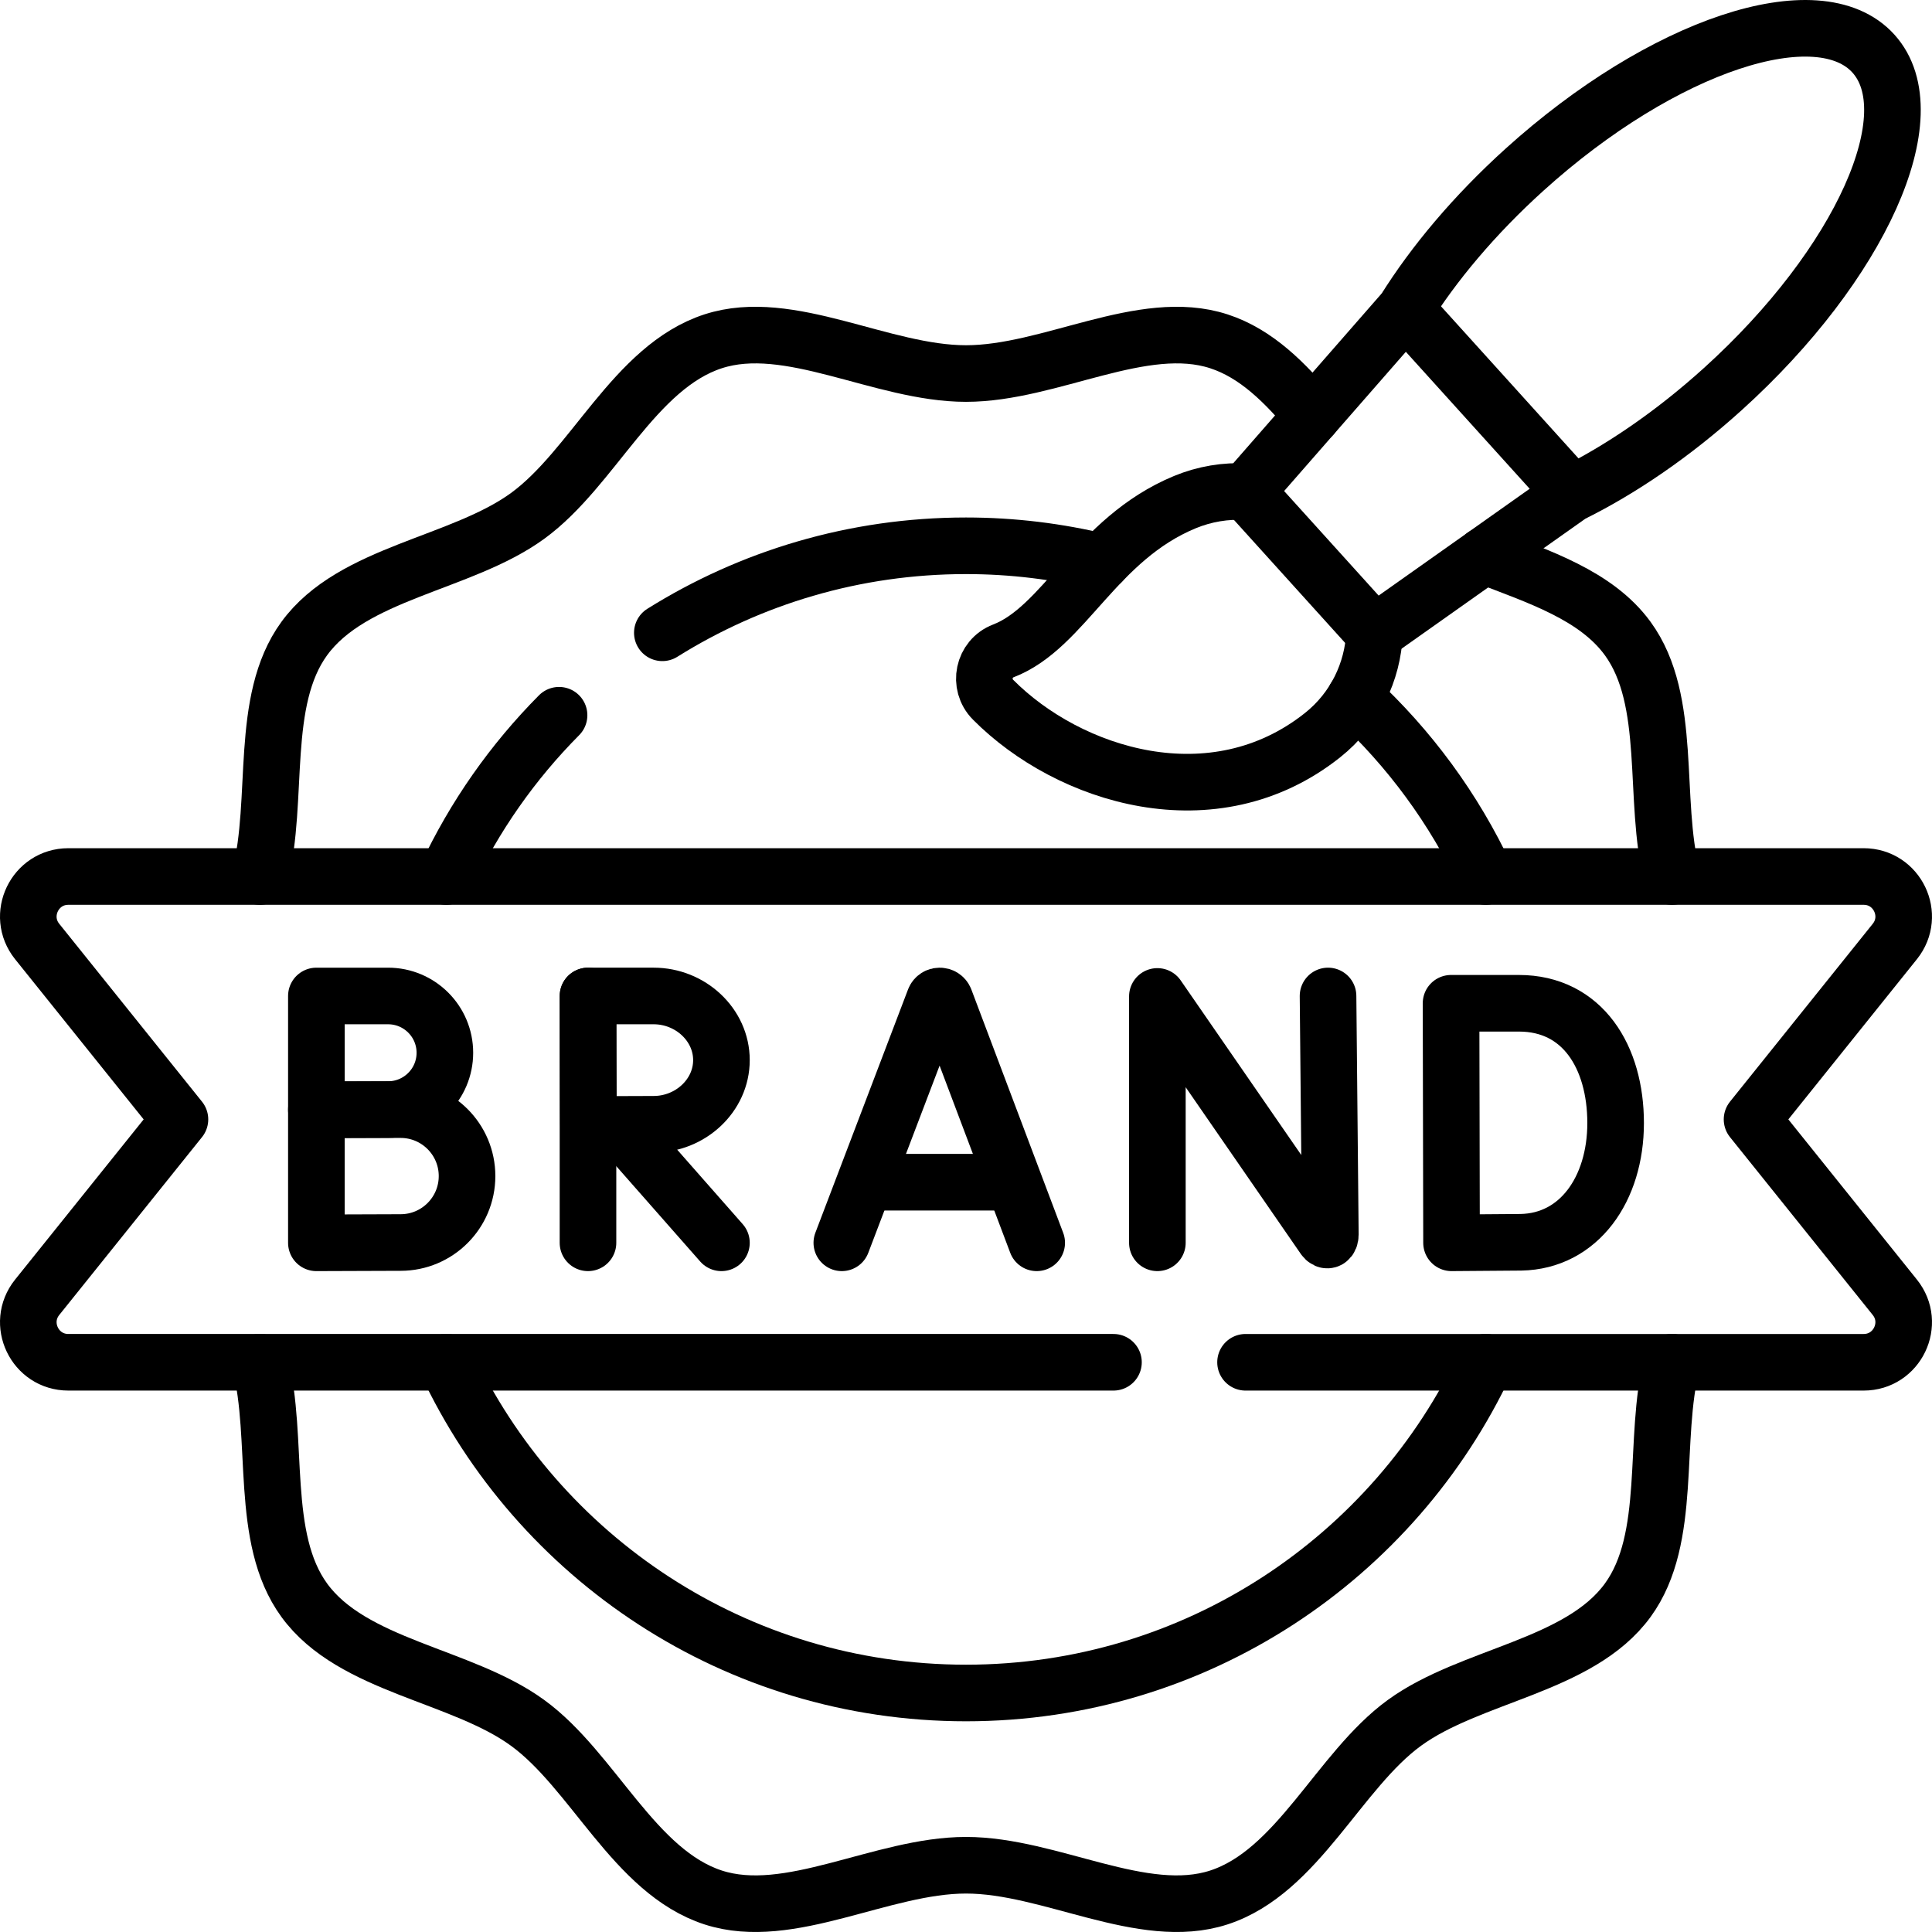
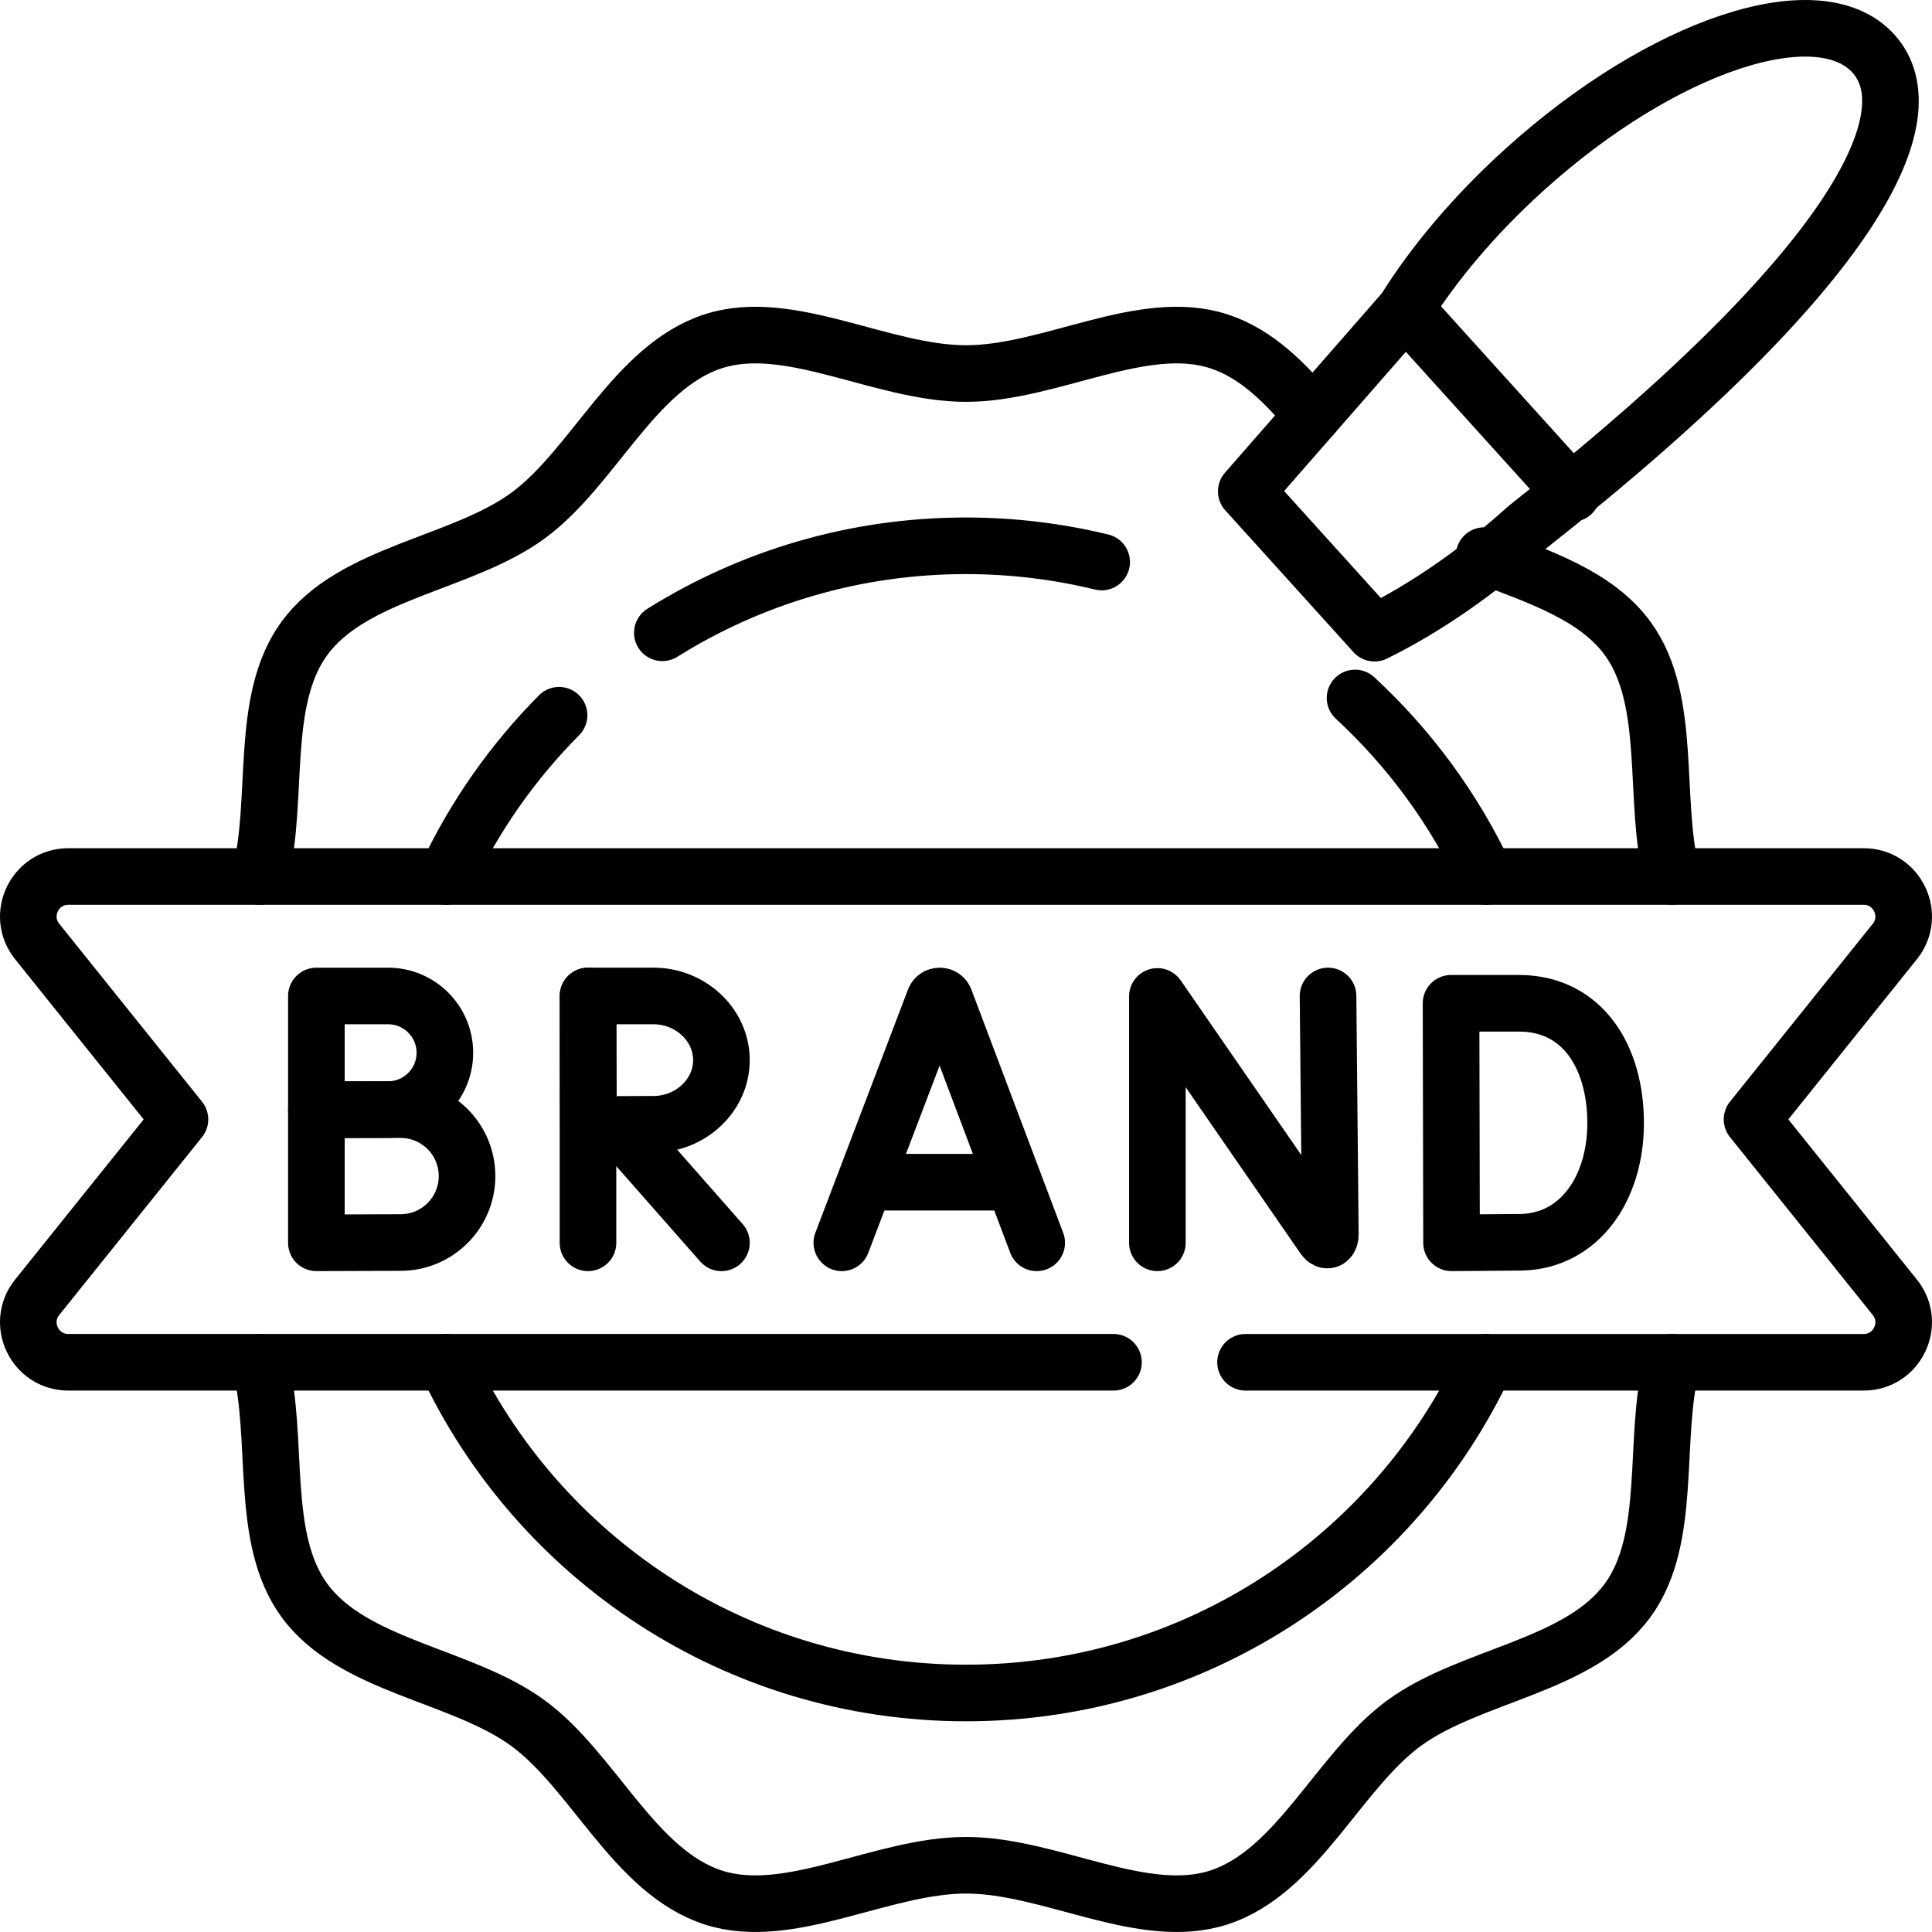
<svg xmlns="http://www.w3.org/2000/svg" version="1.1" id="Capa_1" x="0px" y="0px" viewBox="0 0 512 512" style="enable-background:new 0 0 512 512;" xml:space="preserve" width="512" height="512">
  <g>
    <path style="fill:none;stroke:#000000;stroke-width:15;stroke-linecap:round;stroke-linejoin:round;stroke-miterlimit:10;" d="&#10;&#09;&#09;M330.081,361.019h163.805c8.891,0,13.827-10.291,8.262-17.225l-37.837-47.143l37.837-47.143c5.565-6.934,0.629-17.225-8.262-17.225&#10;&#09;&#09;H18.114c-8.891,0-13.828,10.291-8.262,17.225l37.837,47.143L9.852,343.793c-5.565,6.934-0.629,17.225,8.262,17.225h276.967" />
    <g>
      <path style="fill:none;stroke:#000000;stroke-width:15;stroke-linecap:round;stroke-linejoin:round;stroke-miterlimit:10;" d="&#10;&#09;&#09;&#09;M223.091,329.357l24.563-64.493c0.502-1.227,2.239-1.229,2.743-0.003l24.34,64.496" />
      <line style="fill:none;stroke:#000000;stroke-width:15;stroke-linecap:round;stroke-linejoin:round;stroke-miterlimit:10;" x1="230.752" y1="313.295" x2="267.201" y2="313.295" />
      <path style="fill:none;stroke:#000000;stroke-width:15;stroke-linecap:round;stroke-linejoin:round;stroke-miterlimit:10;" d="&#10;&#09;&#09;&#09;M306.716,329.357v-65.292l44.144,63.923c0.819,1.182,1.695,0.603,1.695-0.835l-0.611-63.21" />
      <path style="fill:none;stroke:#000000;stroke-width:15;stroke-linecap:round;stroke-linejoin:round;stroke-miterlimit:10;" d="&#10;&#09;&#09;&#09;M428.157,297.617c0,17.491-9.707,31.331-25.109,31.6l-18.376,0.14l-0.129-63.48h17.979&#10;&#09;&#09;&#09;C419.414,265.878,428.157,280.127,428.157,297.617z" />
      <path style="fill:none;stroke:#000000;stroke-width:15;stroke-linecap:round;stroke-linejoin:round;stroke-miterlimit:10;" d="&#10;&#09;&#09;&#09;M117.897,278.995c0,8.313-6.739,15.052-15.052,15.052c-4.123,0-19.001,0.067-19.001,0.067s0-10.928,0-15.118&#10;&#09;&#09;&#09;c0-3.441,0-15.052,0-15.052s14.13,0,19.001,0C111.158,263.943,117.897,270.682,117.897,278.995z" />
      <path style="fill:none;stroke:#000000;stroke-width:15;stroke-linecap:round;stroke-linejoin:round;stroke-miterlimit:10;" d="&#10;&#09;&#09;&#09;M123.771,311.672c0,9.724-7.883,17.608-17.608,17.608c-4.823,0-22.32,0.078-22.32,0.078s0-12.784,0-17.685&#10;&#09;&#09;&#09;c0-4.026,0-17.608,0-17.608s16.621,0,22.32,0C115.888,294.064,123.771,301.948,123.771,311.672z" />
      <line style="fill:none;stroke:#000000;stroke-width:15;stroke-linecap:round;stroke-linejoin:round;stroke-miterlimit:10;" x1="163.71" y1="298.136" x2="191.189" y2="329.357" />
      <line style="fill:none;stroke:#000000;stroke-width:15;stroke-linecap:round;stroke-linejoin:round;stroke-miterlimit:10;" x1="155.822" y1="263.943" x2="155.822" y2="329.357" />
      <path style="fill:none;stroke:#000000;stroke-width:15;stroke-linecap:round;stroke-linejoin:round;stroke-miterlimit:10;" d="&#10;&#09;&#09;&#09;M191.189,280.943c0,9.389-8.233,17.001-17.963,17.001c-4.825,0-17.262,0.075-17.262,0.075s-0.078-12.343-0.078-17.076&#10;&#09;&#09;&#09;c0-3.887-0.043-17.001-0.043-17.001s11.681,0,17.383,0C182.956,263.943,191.189,271.554,191.189,280.943z" />
    </g>
-     <path style="fill:none;stroke:#000000;stroke-width:15;stroke-linecap:round;stroke-linejoin:round;stroke-miterlimit:10;" d="&#10;&#09;&#09;M496.473,14.202c-14.514-16.053-55.911-2.277-92.464,30.77c-13.286,12.012-24.087,24.914-31.778,37.246l-41.958,47.996&#10;&#09;&#09;l33.98,37.585l52.06-36.815c13.044-6.413,26.967-15.864,40.254-27.877C493.122,70.059,510.987,30.255,496.473,14.202z" />
+     <path style="fill:none;stroke:#000000;stroke-width:15;stroke-linecap:round;stroke-linejoin:round;stroke-miterlimit:10;" d="&#10;&#09;&#09;M496.473,14.202c-14.514-16.053-55.911-2.277-92.464,30.77c-13.286,12.012-24.087,24.914-31.778,37.246l-41.958,47.996&#10;&#09;&#09;l33.98,37.585c13.044-6.413,26.967-15.864,40.254-27.877C493.122,70.059,510.987,30.255,496.473,14.202z" />
    <line style="fill:none;stroke:#000000;stroke-width:15;stroke-linecap:round;stroke-linejoin:round;stroke-miterlimit:10;" x1="372.469" y1="81.946" x2="416.613" y2="130.772" />
    <path style="fill:none;stroke:#000000;stroke-width:15;stroke-linecap:round;stroke-linejoin:round;stroke-miterlimit:10;" d="&#10;&#09;&#09;M148.156,189.547c-12.262,12.348-22.426,26.783-29.893,42.735" />
    <path style="fill:none;stroke:#000000;stroke-width:15;stroke-linecap:round;stroke-linejoin:round;stroke-miterlimit:10;" d="&#10;&#09;&#09;M291.954,148.942c-11.529-2.797-23.564-4.303-35.954-4.303c-29.561,0-57.135,8.458-80.475,23.058" />
    <path style="fill:none;stroke:#000000;stroke-width:15;stroke-linecap:round;stroke-linejoin:round;stroke-miterlimit:10;" d="&#10;&#09;&#09;M393.737,232.281c-8.41-17.966-20.237-34.01-34.634-47.311" />
    <path style="fill:none;stroke:#000000;stroke-width:15;stroke-linecap:round;stroke-linejoin:round;stroke-miterlimit:10;" d="&#10;&#09;&#09;M347.848,110.11c-7.201-8.637-14.886-16.427-24.851-19.663c-20.169-6.549-44.645,8.544-66.997,8.544&#10;&#09;&#09;c-22.353,0-46.828-15.093-66.998-8.544c-20.904,6.787-31.783,33.612-49.183,46.275c-17.574,12.79-46.4,14.935-59.19,32.509&#10;&#09;&#09;c-12.015,16.509-6.531,42.57-11.735,63.05" />
    <path style="fill:none;stroke:#000000;stroke-width:15;stroke-linecap:round;stroke-linejoin:round;stroke-miterlimit:10;" d="&#10;&#09;&#09;M443.105,232.281c-5.203-20.481,0.28-46.541-11.735-63.05c-8.368-11.498-23.601-16.392-38.055-21.983" />
-     <path style="fill:none;stroke:#000000;stroke-width:15;stroke-linecap:round;stroke-linejoin:round;stroke-miterlimit:10;" d="&#10;&#09;&#09;M330.359,130.308c-5.529-0.321-11.141,0.6-16.378,2.769c-23.604,9.779-31.904,33.216-48.092,39.422&#10;&#09;&#09;c-5.31,2.036-6.731,8.891-2.725,12.927c20.072,20.22,58.421,32.375,87.333,9.395c8.611-6.844,13.303-16.842,13.761-27.025" />
    <path style="fill:none;stroke:#000000;stroke-width:15;stroke-linecap:round;stroke-linejoin:round;stroke-miterlimit:10;" d="&#10;&#09;&#09;M118.263,361.019C142.5,412.792,195.057,448.661,256,448.661s113.5-35.869,137.737-87.642" />
    <path style="fill:none;stroke:#000000;stroke-width:15;stroke-linecap:round;stroke-linejoin:round;stroke-miterlimit:10;" d="&#10;&#09;&#09;M68.895,361.019c5.203,20.481-0.28,46.541,11.735,63.05c12.79,17.574,41.616,19.719,59.19,32.509&#10;&#09;&#09;c17.4,12.663,28.279,39.487,49.183,46.275c20.17,6.549,44.645-8.544,66.997-8.544c22.353,0,46.828,15.093,66.998,8.544&#10;&#09;&#09;c20.904-6.787,31.783-33.612,49.183-46.275c17.574-12.79,46.4-14.935,59.19-32.509c12.015-16.509,6.531-42.57,11.735-63.05" />
  </g>
</svg>